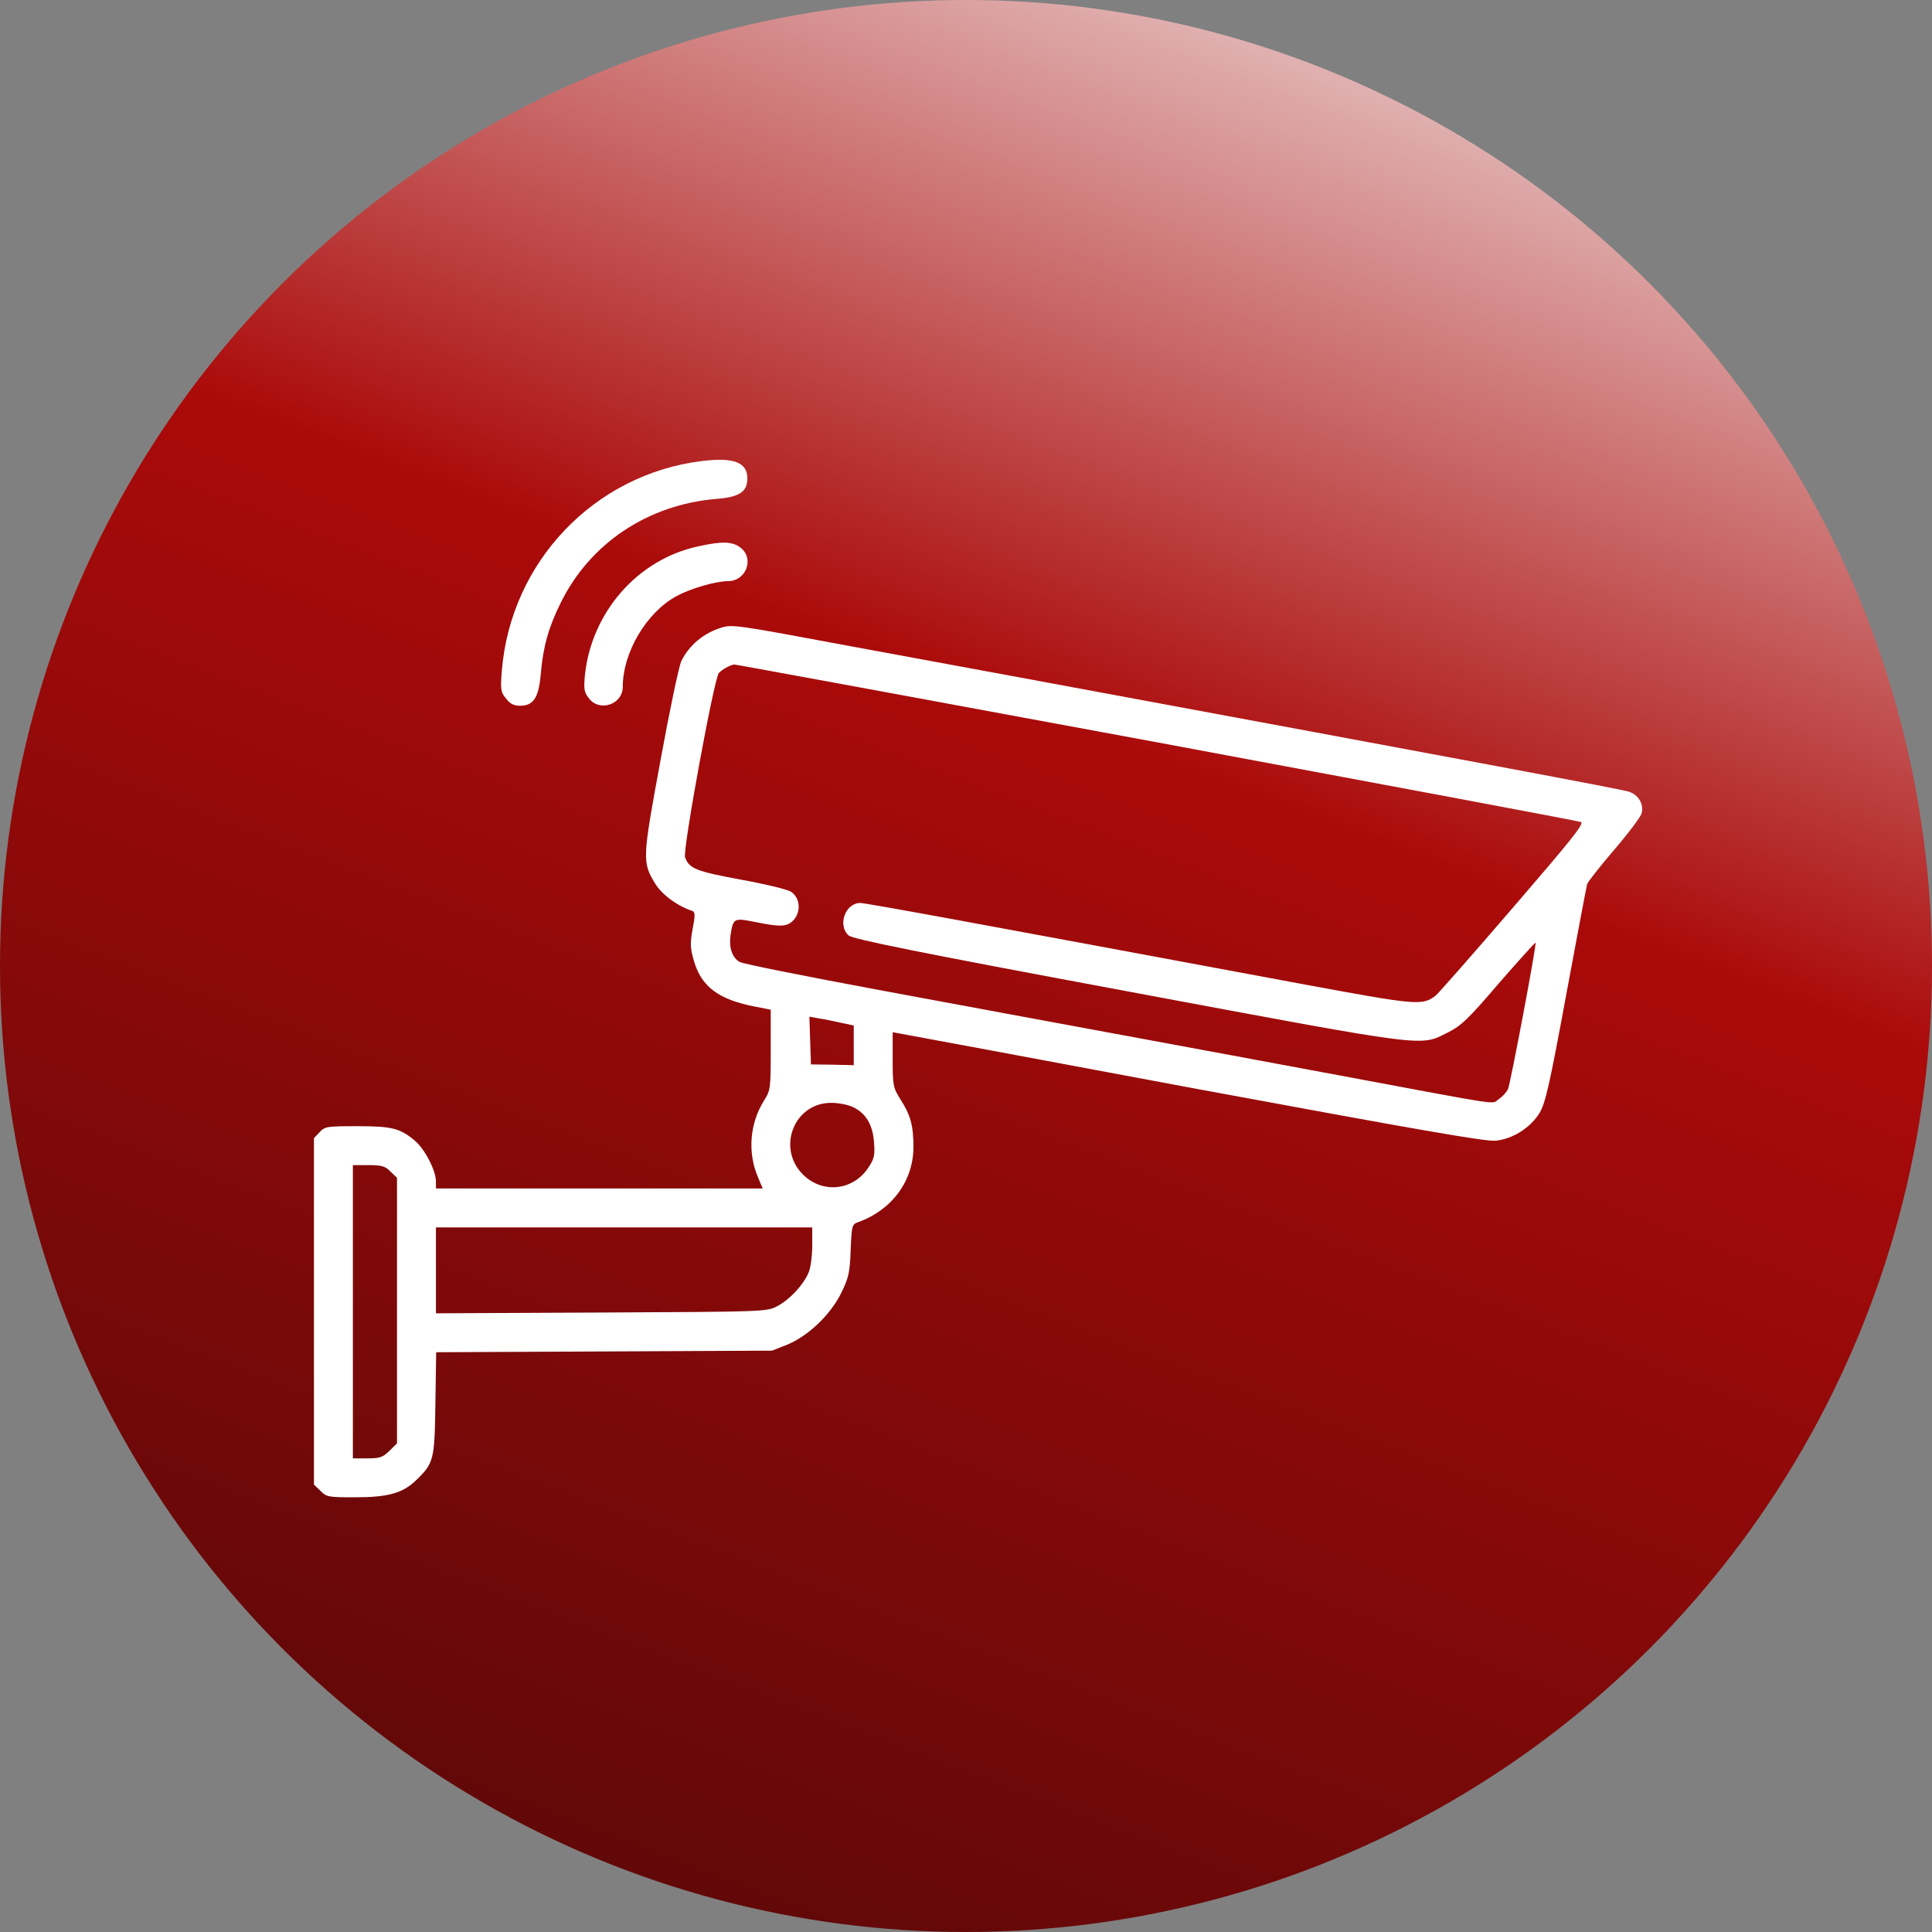
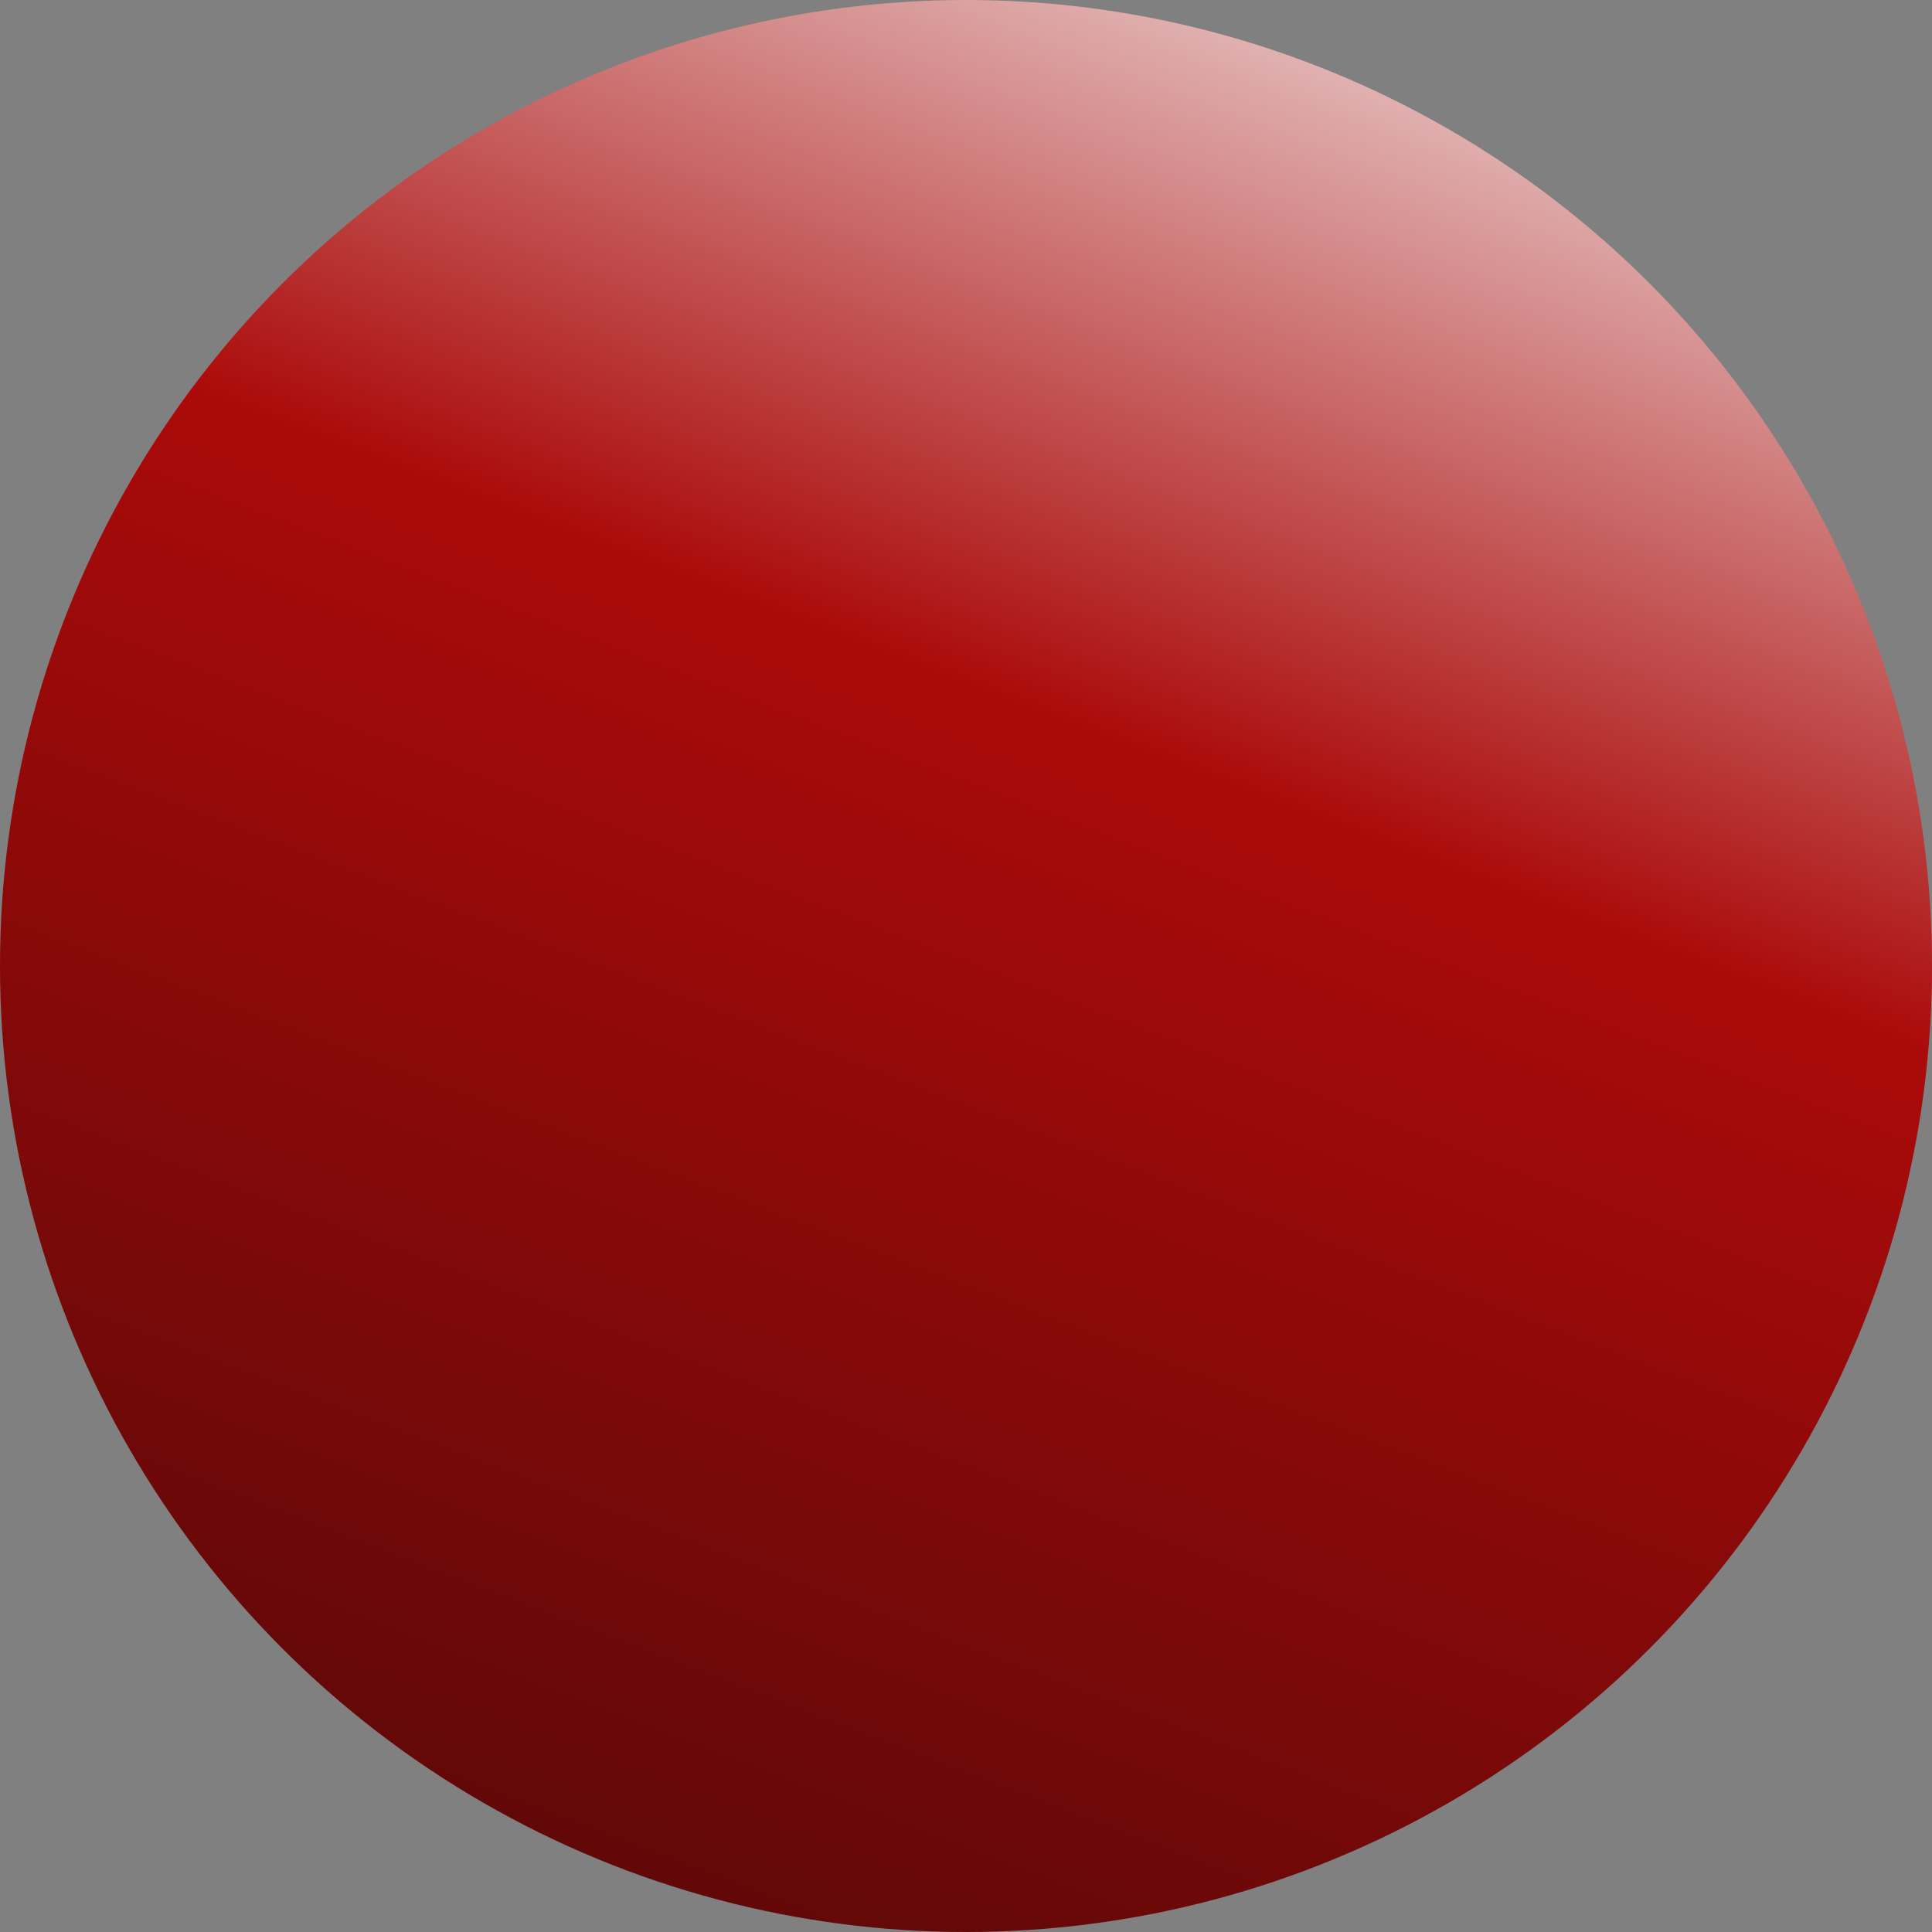
<svg xmlns="http://www.w3.org/2000/svg" width="80" height="80" viewBox="0 0 80 80" fill="none">
  <rect x="0" y="0" width="80" height="80" fill="#808080" stroke="none" />
  <circle cx="40" cy="40" r="40" fill="url(#paint0_linear_18_86)" />
-   <path d="M29.066 19.09C24.606 19.638 21.146 23.27 20.78 27.773C20.716 28.557 20.737 28.665 20.952 28.923C21.113 29.138 21.275 29.224 21.532 29.224C22.091 29.224 22.306 28.89 22.392 27.913C22.489 26.773 22.715 25.978 23.209 24.979C24.423 22.496 26.831 20.895 29.657 20.659C30.613 20.584 30.946 20.369 30.946 19.81C30.946 19.143 30.377 18.929 29.066 19.09Z" fill="white" />
-   <path d="M28.905 22.625C26.401 23.163 24.488 25.355 24.219 27.966C24.166 28.547 24.187 28.665 24.391 28.923C24.832 29.492 25.788 29.17 25.788 28.439C25.788 27.021 26.766 25.355 28.023 24.678C28.604 24.366 29.635 24.065 30.14 24.065C30.893 24.065 31.247 23.131 30.667 22.679C30.334 22.421 29.915 22.4 28.905 22.625Z" fill="white" />
-   <path d="M29.872 25.989C29.141 26.215 28.55 26.698 28.217 27.364C28.12 27.547 27.733 29.385 27.357 31.448C26.594 35.575 26.583 35.704 27.142 36.606C27.422 37.058 28.056 37.52 28.679 37.724C28.786 37.767 28.786 37.928 28.679 38.476C28.572 39.067 28.582 39.261 28.733 39.787C29.044 40.862 29.764 41.399 31.301 41.689L31.914 41.808V43.473C31.914 45.064 31.903 45.15 31.645 45.558C31.043 46.514 30.946 47.718 31.387 48.75L31.581 49.212H24.821H18.051V48.911C18.051 48.47 17.589 47.578 17.18 47.234C16.568 46.719 16.235 46.633 14.795 46.633C13.548 46.633 13.451 46.644 13.236 46.88L13 47.127V54.306V61.473L13.269 61.731C13.516 61.989 13.602 62 14.698 62C16.073 62 16.675 61.828 17.234 61.291C17.965 60.581 17.997 60.453 18.029 58.11L18.061 55.993L25.014 55.961L31.967 55.928L32.591 55.681C33.461 55.327 34.396 54.435 34.837 53.532C35.138 52.919 35.191 52.694 35.224 51.77C35.267 50.727 35.277 50.695 35.557 50.598C36.943 50.093 37.824 48.889 37.824 47.492C37.824 46.622 37.706 46.171 37.287 45.526C36.986 45.042 36.964 44.956 36.964 43.882V42.742L37.319 42.807C37.502 42.839 43.004 43.86 49.538 45.085C58.715 46.783 61.531 47.278 61.939 47.234C62.648 47.159 63.368 46.697 63.744 46.095C63.992 45.676 64.153 44.989 64.851 41.206C65.302 38.777 65.689 36.714 65.722 36.606C65.754 36.51 66.259 35.865 66.85 35.177C67.43 34.5 67.946 33.812 67.978 33.673C68.075 33.297 67.839 32.899 67.441 32.781C67.162 32.684 61.531 31.631 42.23 28.052C40.962 27.816 37.813 27.235 35.245 26.763C30.463 25.871 30.334 25.849 29.872 25.989ZM47.861 30.728C57.436 32.512 65.367 33.995 65.464 34.038C65.614 34.102 65.045 34.801 62.637 37.595C60.983 39.519 59.542 41.152 59.446 41.227C58.898 41.646 58.672 41.625 54.137 40.787C40.006 38.154 35.858 37.391 35.621 37.391C34.998 37.391 34.675 38.315 35.138 38.734C35.309 38.885 37.942 39.422 46.776 41.066C59.317 43.409 58.779 43.334 59.951 42.753C60.51 42.474 60.811 42.184 62.068 40.712C62.885 39.776 63.562 39.024 63.583 39.035C63.637 39.089 62.551 44.838 62.444 45.096C62.38 45.225 62.208 45.418 62.057 45.515C61.735 45.73 62.455 45.837 55.502 44.537C53.084 44.086 49.043 43.334 46.529 42.871C44.014 42.409 39.458 41.56 36.384 40.991C33.321 40.421 30.732 39.906 30.624 39.83C30.312 39.648 30.183 39.239 30.248 38.734C30.366 37.993 30.366 37.993 31.419 38.208C32.139 38.347 32.408 38.358 32.623 38.272C33.16 38.025 33.235 37.23 32.741 36.918C32.612 36.832 31.688 36.606 30.678 36.424C28.829 36.08 28.539 35.972 28.367 35.499C28.26 35.22 29.56 28.128 29.764 27.87C29.893 27.73 30.205 27.547 30.398 27.515C30.42 27.504 38.275 28.955 47.861 30.728ZM34.847 42.356L35.352 42.463V43.28V44.107L34.471 44.086L33.579 44.075L33.547 43.086L33.515 42.098L33.923 42.173C34.149 42.205 34.557 42.291 34.847 42.356ZM35.309 45.837C35.858 46.095 36.137 46.568 36.191 47.299C36.234 47.836 36.201 47.987 35.954 48.352C35.32 49.309 34.052 49.438 33.246 48.632C32.15 47.535 32.881 45.666 34.417 45.666C34.708 45.666 35.105 45.741 35.309 45.837ZM16.17 48.513L16.439 48.771V54.263V59.765L16.127 60.076C15.848 60.345 15.73 60.388 15.214 60.388H14.612V54.316V48.245H15.257C15.805 48.245 15.955 48.288 16.17 48.513ZM33.633 51.576C33.633 51.995 33.569 52.489 33.483 52.694C33.278 53.188 32.709 53.811 32.193 54.08C31.752 54.316 31.72 54.316 24.907 54.349L18.051 54.381V52.597V50.824H25.842H33.633V51.576Z" fill="white" />
  <defs>
    <linearGradient id="paint0_linear_18_86" x1="55.5" y1="-3.40864e-08" x2="25" y2="80" gradientUnits="userSpaceOnUse">
      <stop stop-color="#E6C1C1" />
      <stop offset="0.373" stop-color="#AB0A0A" />
      <stop offset="1" stop-color="#5E0808" />
    </linearGradient>
  </defs>
</svg>